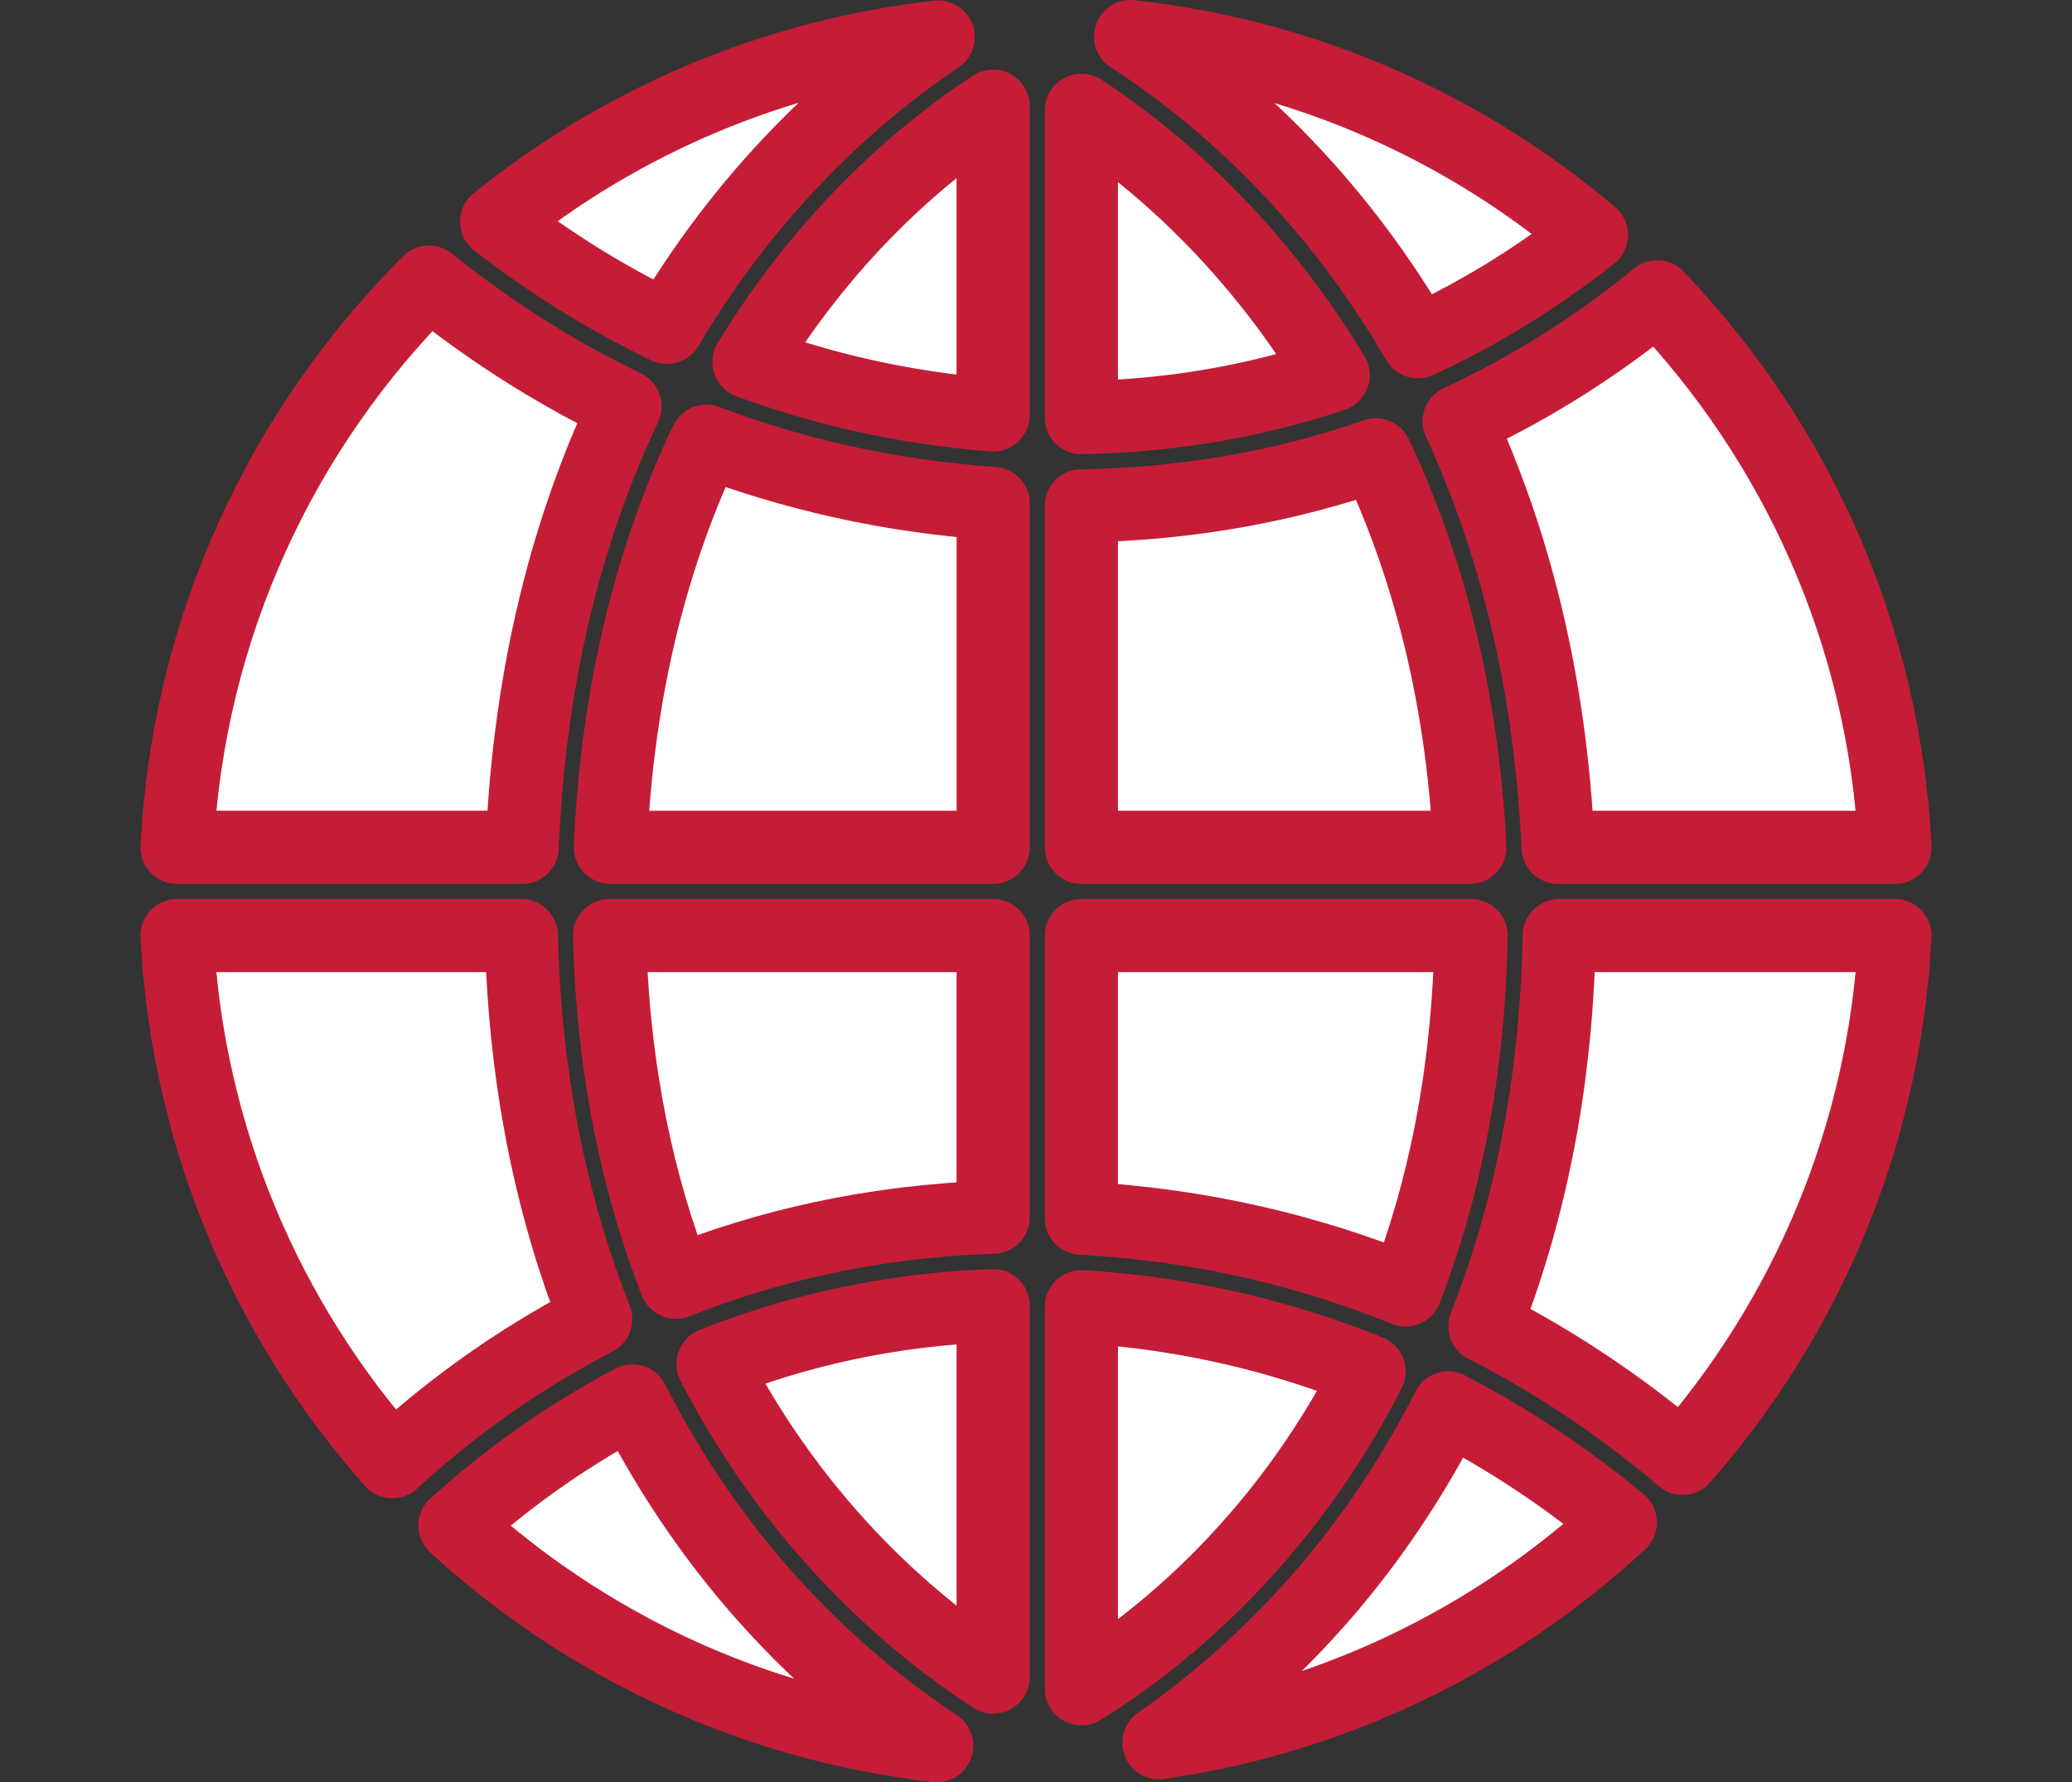
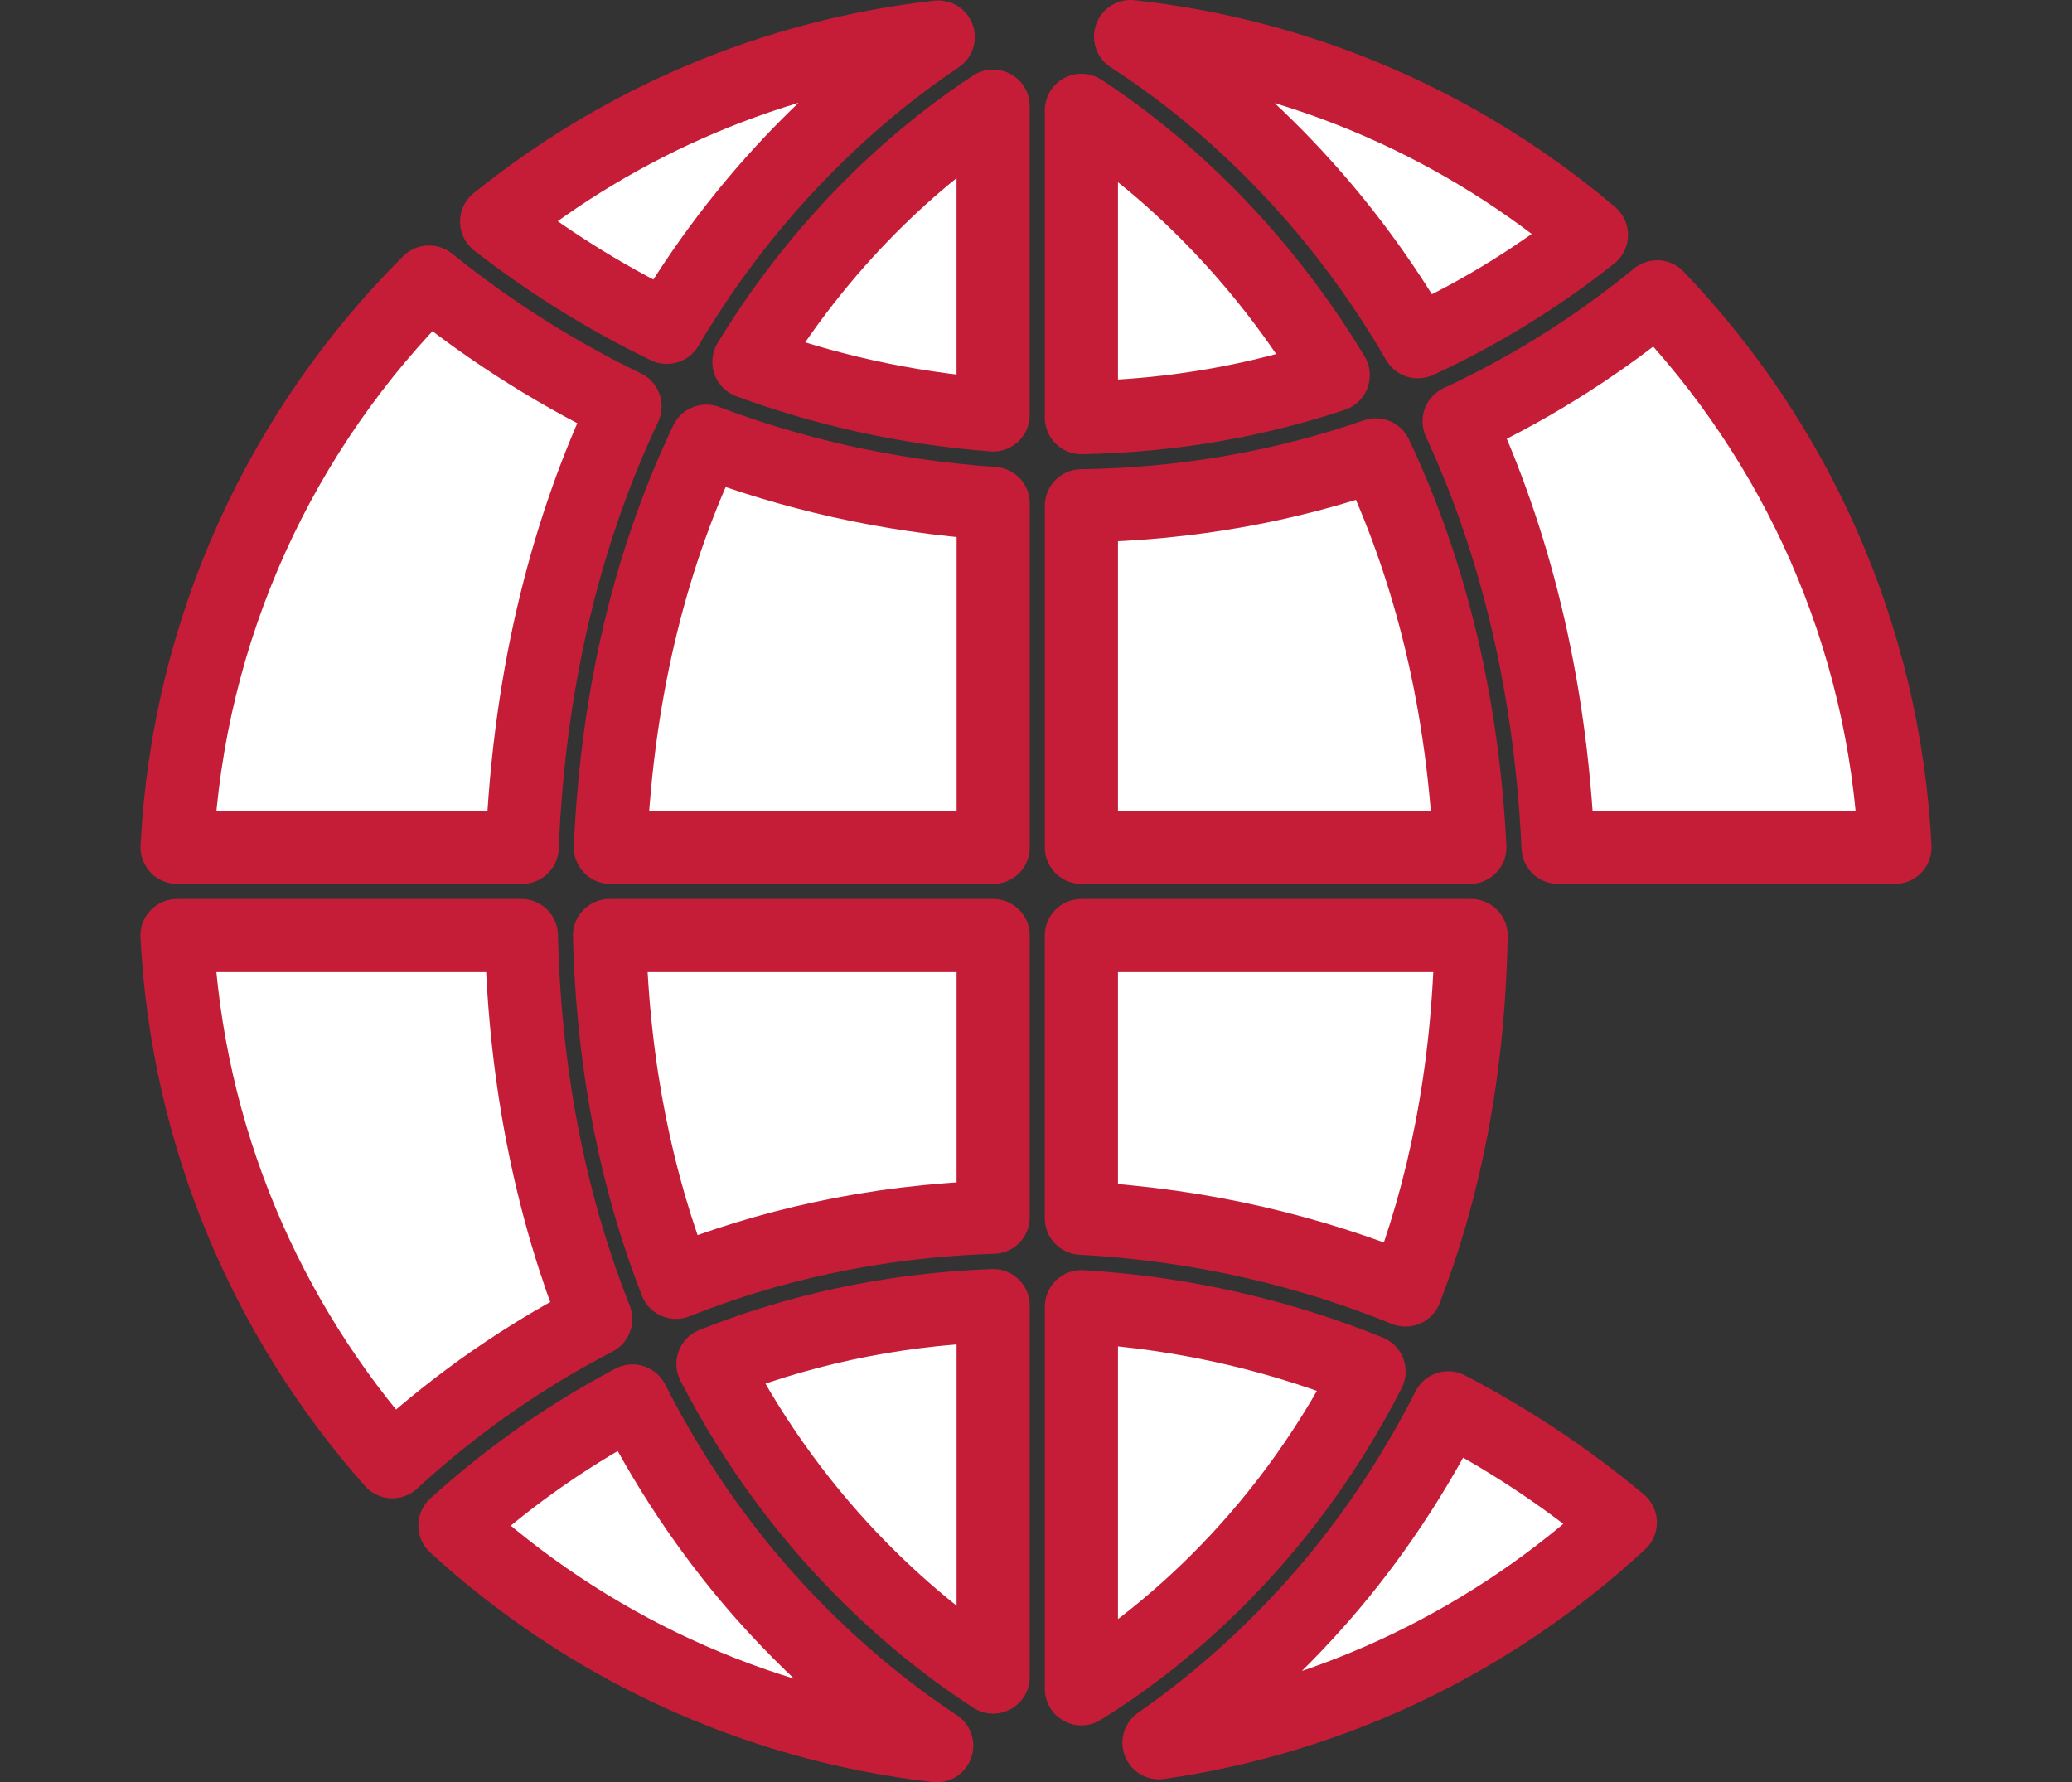
<svg xmlns="http://www.w3.org/2000/svg" id="_レイヤー_1" data-name="レイヤー_1" version="1.1" viewBox="0 0 56.644 48.721">
  <rect x="0" y="0" width="56.644" height="48.721" fill="#333333" stroke="none" />
  <defs>
    <style>
      .st0 {
        fill: #fff;
        stroke: #c51d37;
        stroke-linejoin: round;
        stroke-width: 2px;
      }
    </style>
  </defs>
  <path class="st0" d="M29.563,13.828v9.335h10.62c-.219-4.344-1.226-7.879-2.572-10.728-2.327.808-5.009,1.347-8.049,1.393Z" />
  <path class="st0" d="M18.48,35.054c2.455-.979,5.343-1.674,8.671-1.779v-7.7h-10.488c.093,3.719.791,6.859,1.817,9.479Z" />
  <path class="st0" d="M30.908,1c2.017,1.299,5.276,3.899,7.853,8.342,1.896-.873,3.478-1.916,4.746-2.92-3.478-2.946-7.822-4.9-12.599-5.422Z" />
  <path class="st0" d="M40.217,25.575h-10.654v7.727c3.388.182,6.342.94,8.862,1.961,1.03-2.664,1.722-5.869,1.792-9.688Z" />
  <path class="st0" d="M37.427,37.491c-2.253-.911-4.879-1.591-7.864-1.77v10.445c1.956-1.208,5.414-3.872,7.864-8.675Z" />
  <path class="st0" d="M14.275,23.163c.201-4.899,1.307-8.87,2.812-12.055-2.171-1.049-3.957-2.266-5.358-3.397-4.008,3.993-6.584,9.422-6.888,15.451h9.435Z" />
-   <path class="st0" d="M42.626,25.575c-.076,4.233-.882,7.771-2.032,10.678,2.237,1.141,4.035,2.446,5.405,3.613,3.384-3.857,5.53-8.826,5.806-14.291h-9.179Z" />
  <path class="st0" d="M29.563,3.016v8.4c2.573-.046,4.868-.49,6.884-1.161-2.327-3.856-5.178-6.127-6.884-7.239Z" />
  <path class="st0" d="M18.231,8.948c2.425-4.097,5.419-6.596,7.418-7.936-4.543.514-8.691,2.322-12.072,5.047,1.247.968,2.796,1.994,4.654,2.889Z" />
  <path class="st0" d="M39.59,38.486c-1.125,2.219-2.418,3.991-3.627,5.348-1.524,1.711-3.048,2.951-4.279,3.806,4.835-.693,9.194-2.855,12.612-6.021-1.21-1.01-2.781-2.134-4.706-3.132Z" />
  <path class="st0" d="M39.889,11.516c1.435,3.105,2.489,6.945,2.706,11.647h9.209c-.294-5.83-2.717-11.096-6.501-15.048-1.422,1.165-3.224,2.387-5.414,3.401Z" />
  <path class="st0" d="M20.913,43.635c-1.206-1.355-2.497-3.123-3.621-5.337-2.035,1.072-3.65,2.312-4.855,3.404,3.556,3.261,8.12,5.438,13.17,6.019-1.294-.855-2.996-2.179-4.694-4.086Z" />
  <path class="st0" d="M27.151,13.763c-2.95-.204-5.566-.841-7.843-1.702-1.389,2.914-2.422,6.569-2.621,11.102h10.465v-9.4Z" />
  <path class="st0" d="M27.151,45.843v-10.151c-2.921.105-5.475.724-7.66,1.594,2.382,4.623,5.696,7.289,7.66,8.558Z" />
  <path class="st0" d="M20.474,9.894c1.965.722,4.193,1.257,6.676,1.449V2.902c-1.714,1.12-4.434,3.311-6.676,6.992Z" />
  <path class="st0" d="M16.285,36.06c-1.133-2.863-1.934-6.337-2.031-10.485H4.839c.278,5.508,2.456,10.513,5.886,14.383,1.365-1.259,3.212-2.685,5.559-3.898Z" />
</svg>